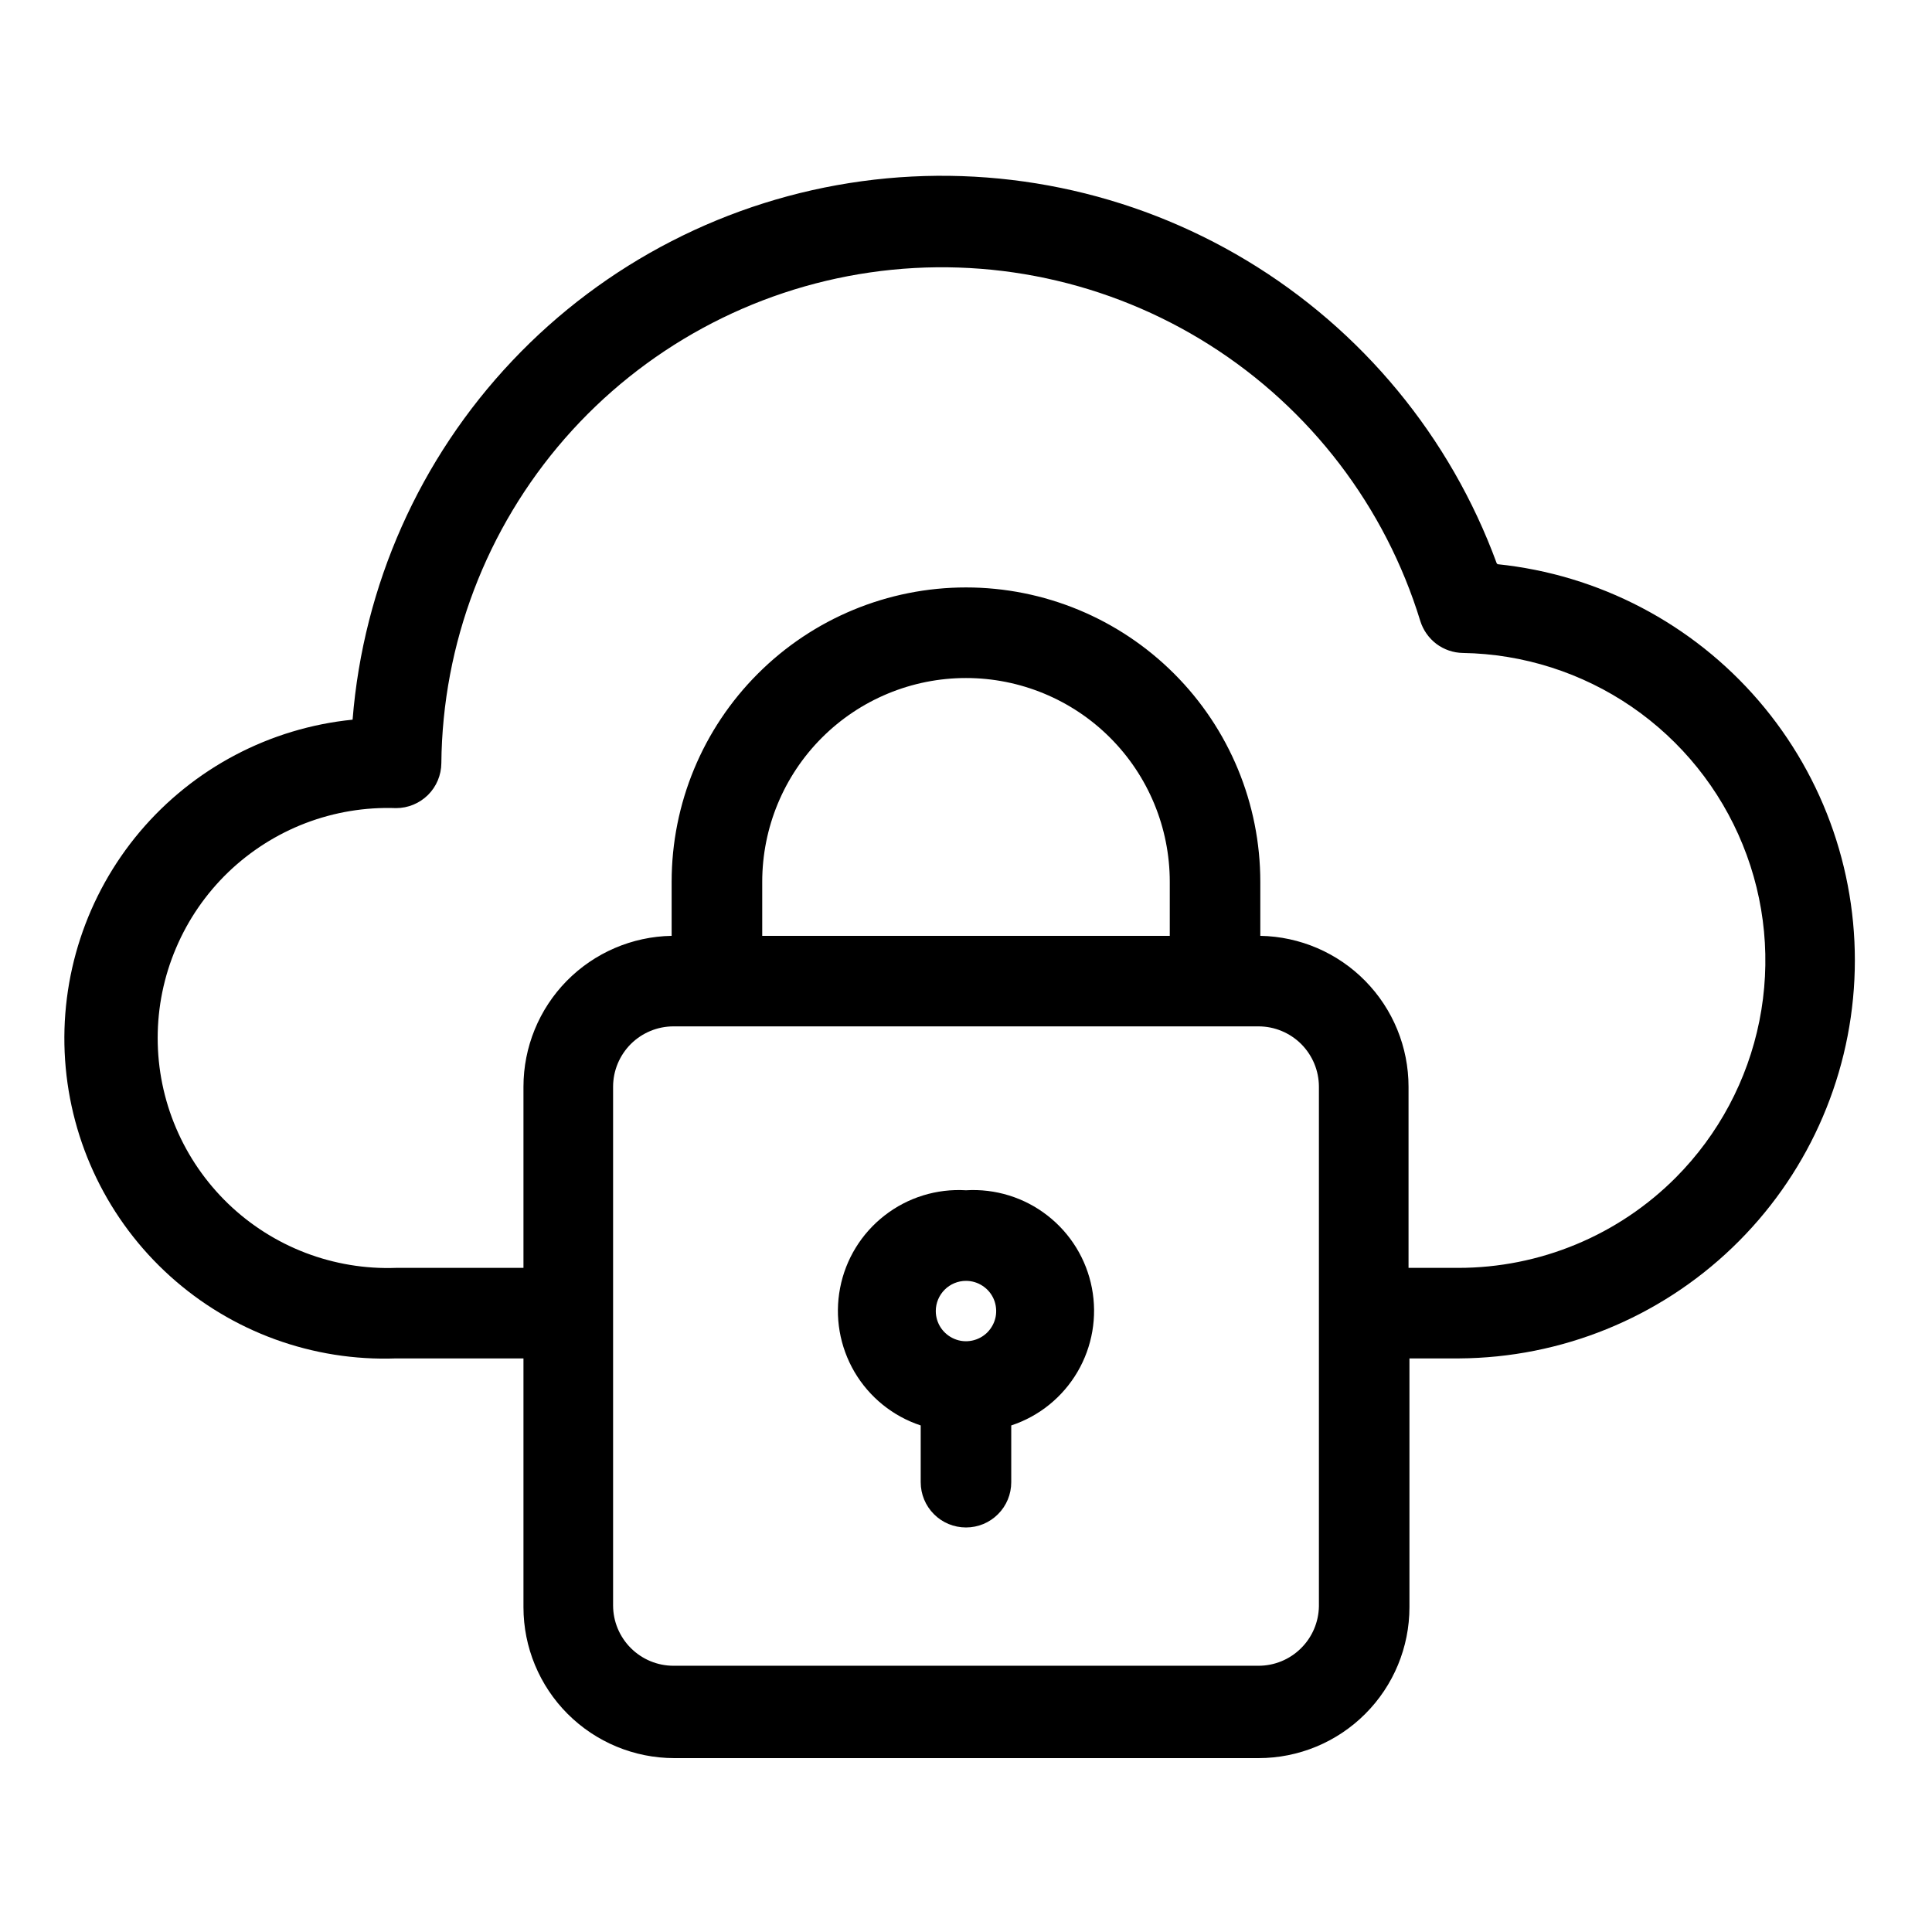
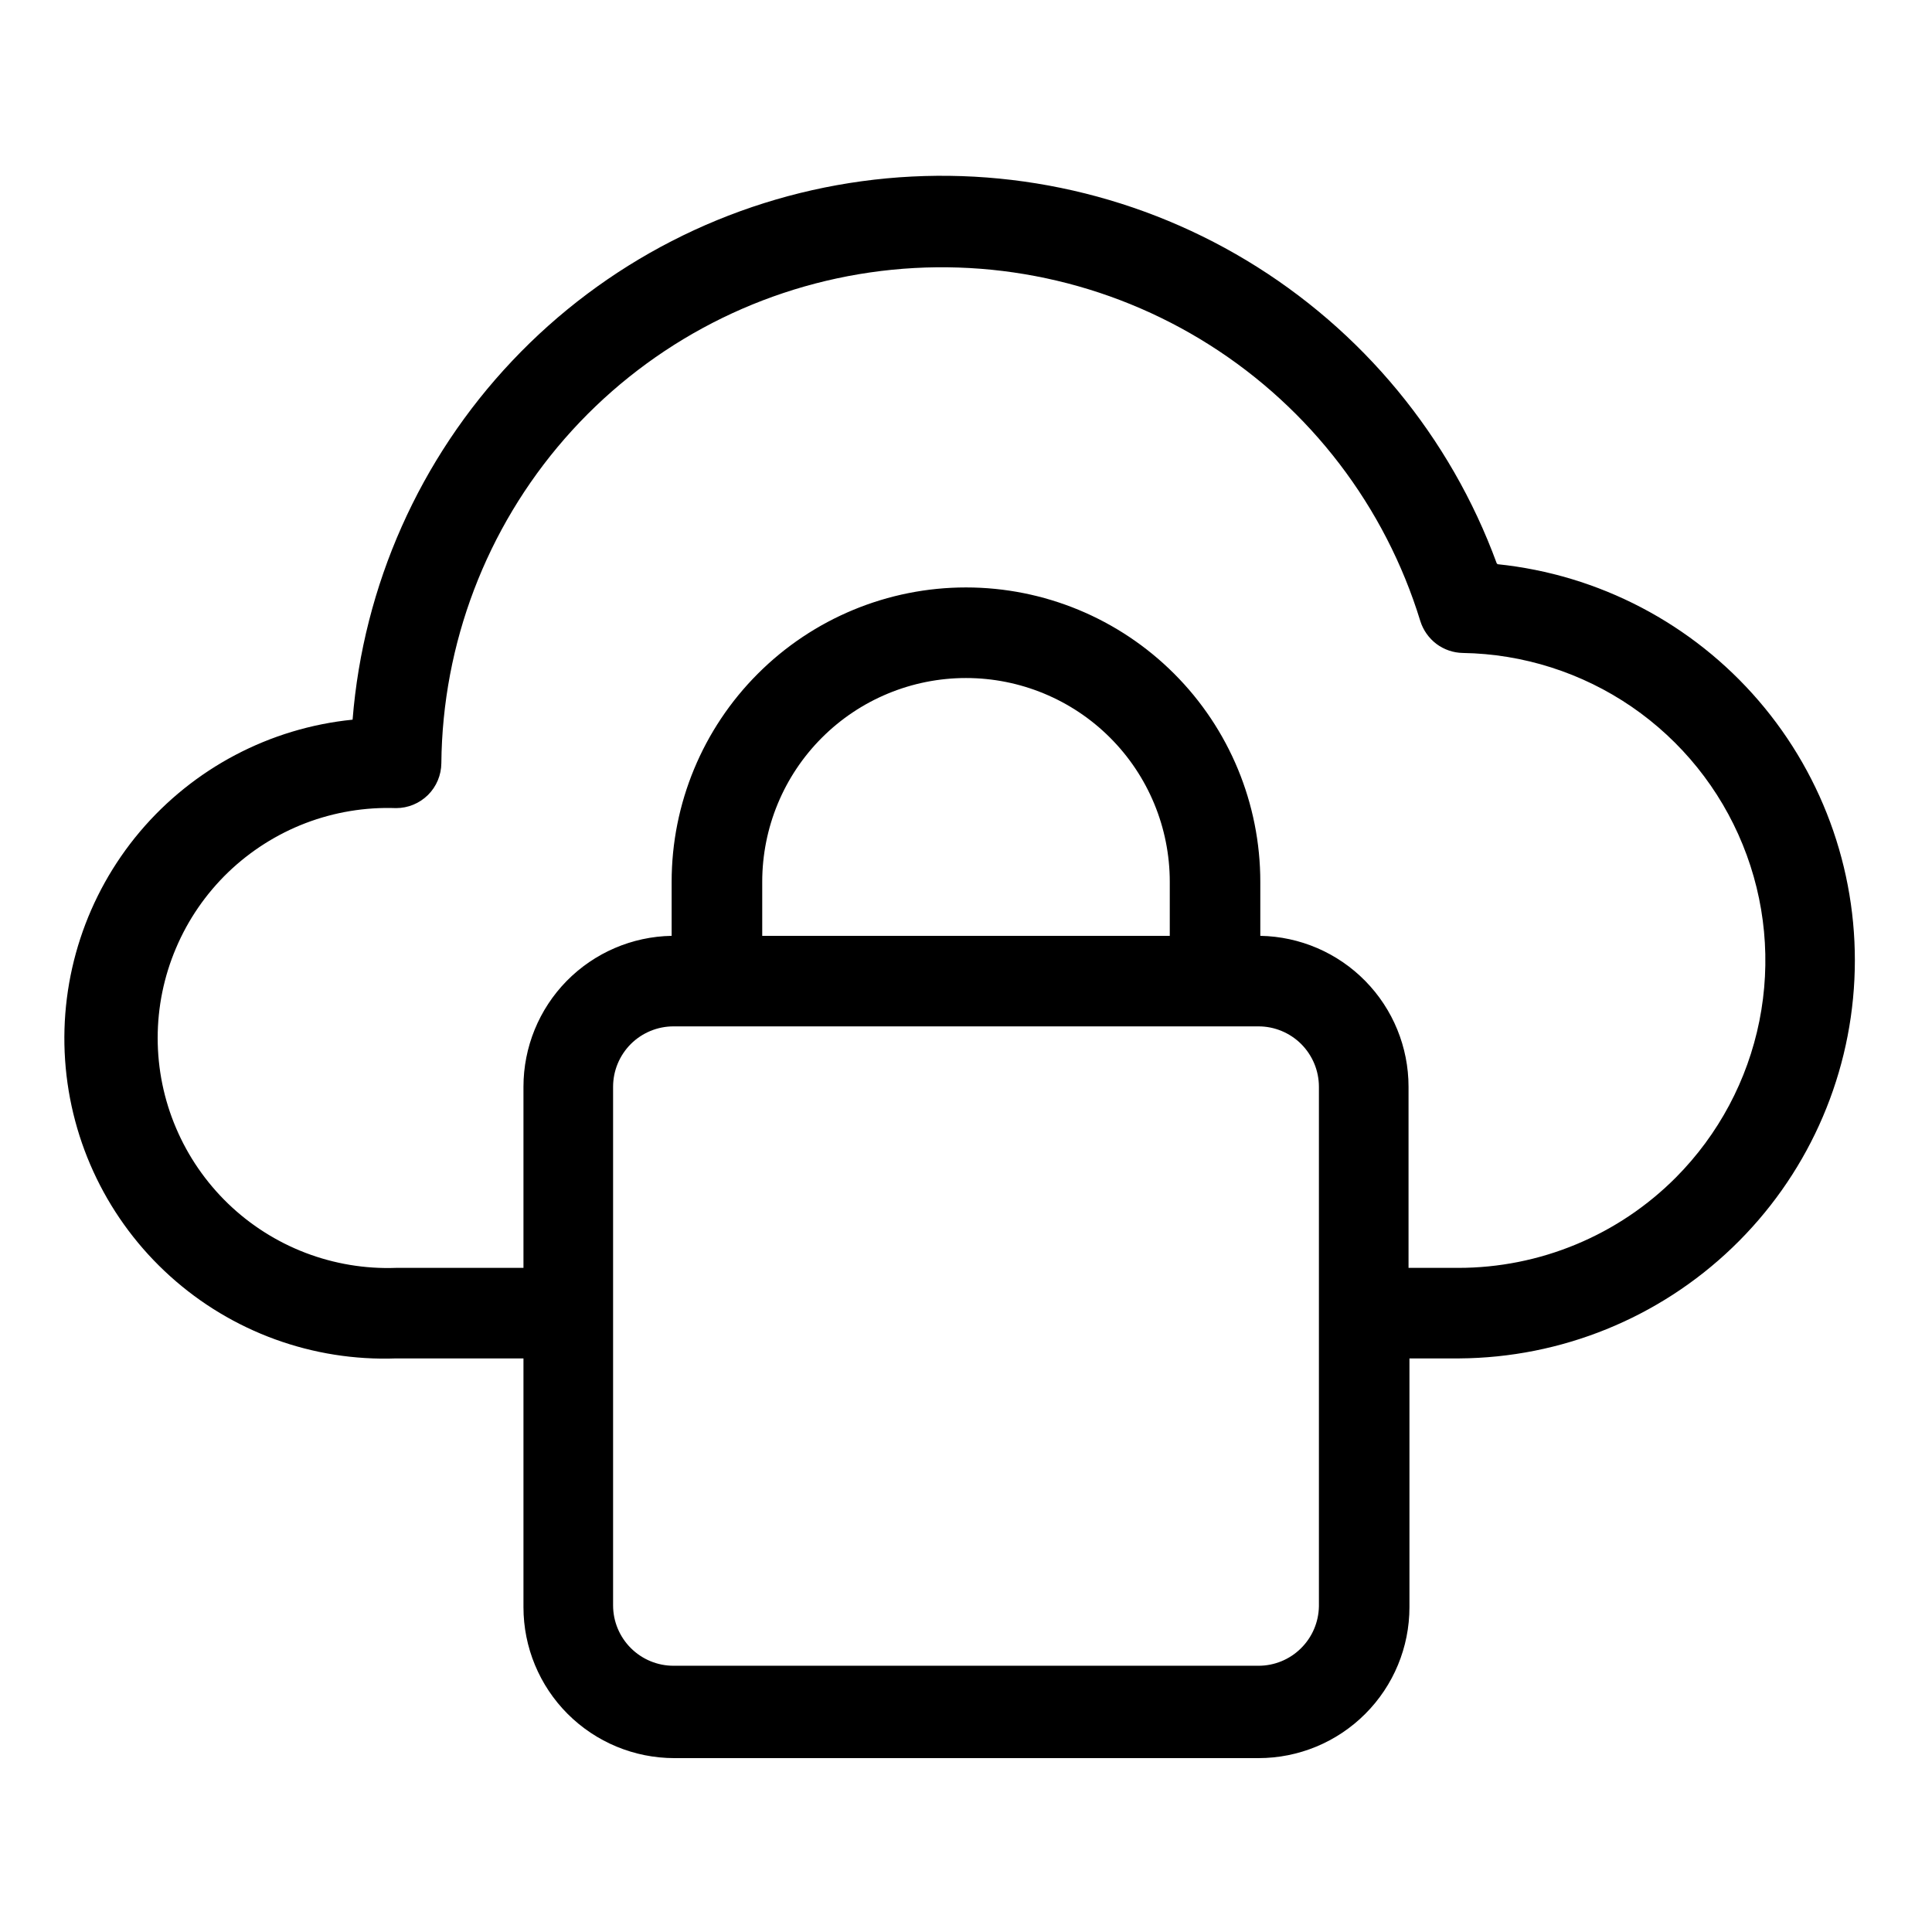
<svg xmlns="http://www.w3.org/2000/svg" width="36" height="36" viewBox="0 0 36 36" fill="none">
  <path d="M27.889 10.496C27.024 8.138 25.379 6.147 23.227 4.852C21.075 3.557 18.545 3.037 16.057 3.377C13.569 3.717 11.271 4.897 9.546 6.722C7.82 8.547 6.77 10.906 6.57 13.41C5.028 13.565 3.607 14.314 2.607 15.497C1.608 16.681 1.108 18.207 1.213 19.753C1.318 21.299 2.02 22.744 3.171 23.781C4.322 24.819 5.831 25.368 7.38 25.312H9.754V29.948C9.754 30.693 10.05 31.409 10.577 31.936C11.105 32.464 11.82 32.76 12.566 32.76H23.451C24.196 32.76 24.912 32.464 25.439 31.936C25.967 31.409 26.263 30.693 26.263 29.948V25.312H27.191C29.089 25.3 30.91 24.562 32.279 23.248C33.649 21.935 34.463 20.146 34.554 18.251C34.646 16.356 34.008 14.497 32.771 13.058C31.534 11.619 29.793 10.708 27.905 10.513L27.889 10.496ZM23.451 31.039H12.549C12.251 31.039 11.965 30.92 11.754 30.709C11.543 30.498 11.424 30.212 11.424 29.914V20.25C11.424 19.952 11.543 19.666 11.754 19.454C11.965 19.244 12.251 19.125 12.549 19.125H23.451C23.749 19.125 24.035 19.244 24.246 19.454C24.457 19.666 24.576 19.952 24.576 20.25V29.931C24.571 30.226 24.451 30.508 24.24 30.715C24.03 30.923 23.746 31.039 23.451 31.039ZM21.797 17.438H14.203V16.431C14.203 15.424 14.603 14.458 15.315 13.746C16.027 13.034 16.993 12.634 18 12.634C19.007 12.634 19.973 13.034 20.685 13.746C21.397 14.458 21.797 15.424 21.797 16.431V17.438ZM31.23 21.938C30.699 22.472 30.067 22.897 29.371 23.186C28.675 23.476 27.928 23.625 27.174 23.625H26.246V20.25C26.246 19.513 25.957 18.805 25.44 18.279C24.924 17.753 24.221 17.451 23.484 17.438V16.431C23.484 14.976 22.907 13.581 21.878 12.553C20.849 11.524 19.454 10.946 18 10.946C16.545 10.946 15.15 11.524 14.122 12.553C13.093 13.581 12.515 14.976 12.515 16.431V17.438C11.778 17.451 11.076 17.753 10.559 18.279C10.043 18.805 9.754 19.513 9.754 20.25V23.625H7.38C6.804 23.646 6.23 23.55 5.693 23.345C5.155 23.139 4.664 22.827 4.249 22.427C3.835 22.027 3.505 21.548 3.28 21.018C3.054 20.488 2.938 19.918 2.938 19.341C2.938 18.766 3.054 18.196 3.28 17.666C3.505 17.135 3.835 16.656 4.249 16.256C4.664 15.857 5.155 15.544 5.693 15.338C6.23 15.133 6.804 15.037 7.38 15.058C7.603 15.058 7.816 14.97 7.975 14.813C8.133 14.656 8.222 14.443 8.224 14.22C8.244 11.994 9.061 9.848 10.525 8.171C11.99 6.494 14.006 5.397 16.209 5.077C18.412 4.757 20.657 5.236 22.538 6.427C24.419 7.618 25.812 9.442 26.465 11.571C26.518 11.741 26.623 11.89 26.765 11.998C26.908 12.105 27.08 12.164 27.259 12.167C28.382 12.185 29.476 12.534 30.403 13.169C31.33 13.805 32.05 14.698 32.473 15.74C32.897 16.781 33.004 17.924 32.783 19.026C32.562 20.128 32.022 21.14 31.23 21.938Z" fill="black" />
-   <path d="M18 22.179C17.454 22.146 16.916 22.312 16.484 22.648C16.052 22.983 15.757 23.463 15.654 24C15.55 24.536 15.646 25.092 15.922 25.564C16.199 26.035 16.637 26.39 17.156 26.561V27.619C17.156 27.843 17.245 28.057 17.403 28.215C17.561 28.374 17.776 28.462 18 28.462C18.224 28.462 18.438 28.374 18.596 28.215C18.755 28.057 18.843 27.843 18.843 27.619V26.561C19.362 26.39 19.801 26.035 20.077 25.564C20.354 25.092 20.449 24.536 20.346 24C20.243 23.463 19.948 22.983 19.516 22.648C19.084 22.312 18.545 22.146 18 22.179ZM18 23.867C18.111 23.867 18.22 23.9 18.312 23.962C18.405 24.023 18.477 24.111 18.52 24.214C18.562 24.317 18.573 24.43 18.552 24.539C18.53 24.648 18.476 24.748 18.398 24.827C18.319 24.906 18.219 24.959 18.11 24.981C18 25.003 17.887 24.992 17.785 24.949C17.682 24.906 17.594 24.834 17.532 24.742C17.47 24.649 17.437 24.541 17.437 24.429C17.437 24.28 17.497 24.137 17.602 24.032C17.707 23.926 17.851 23.867 18 23.867Z" fill="black" />
</svg>